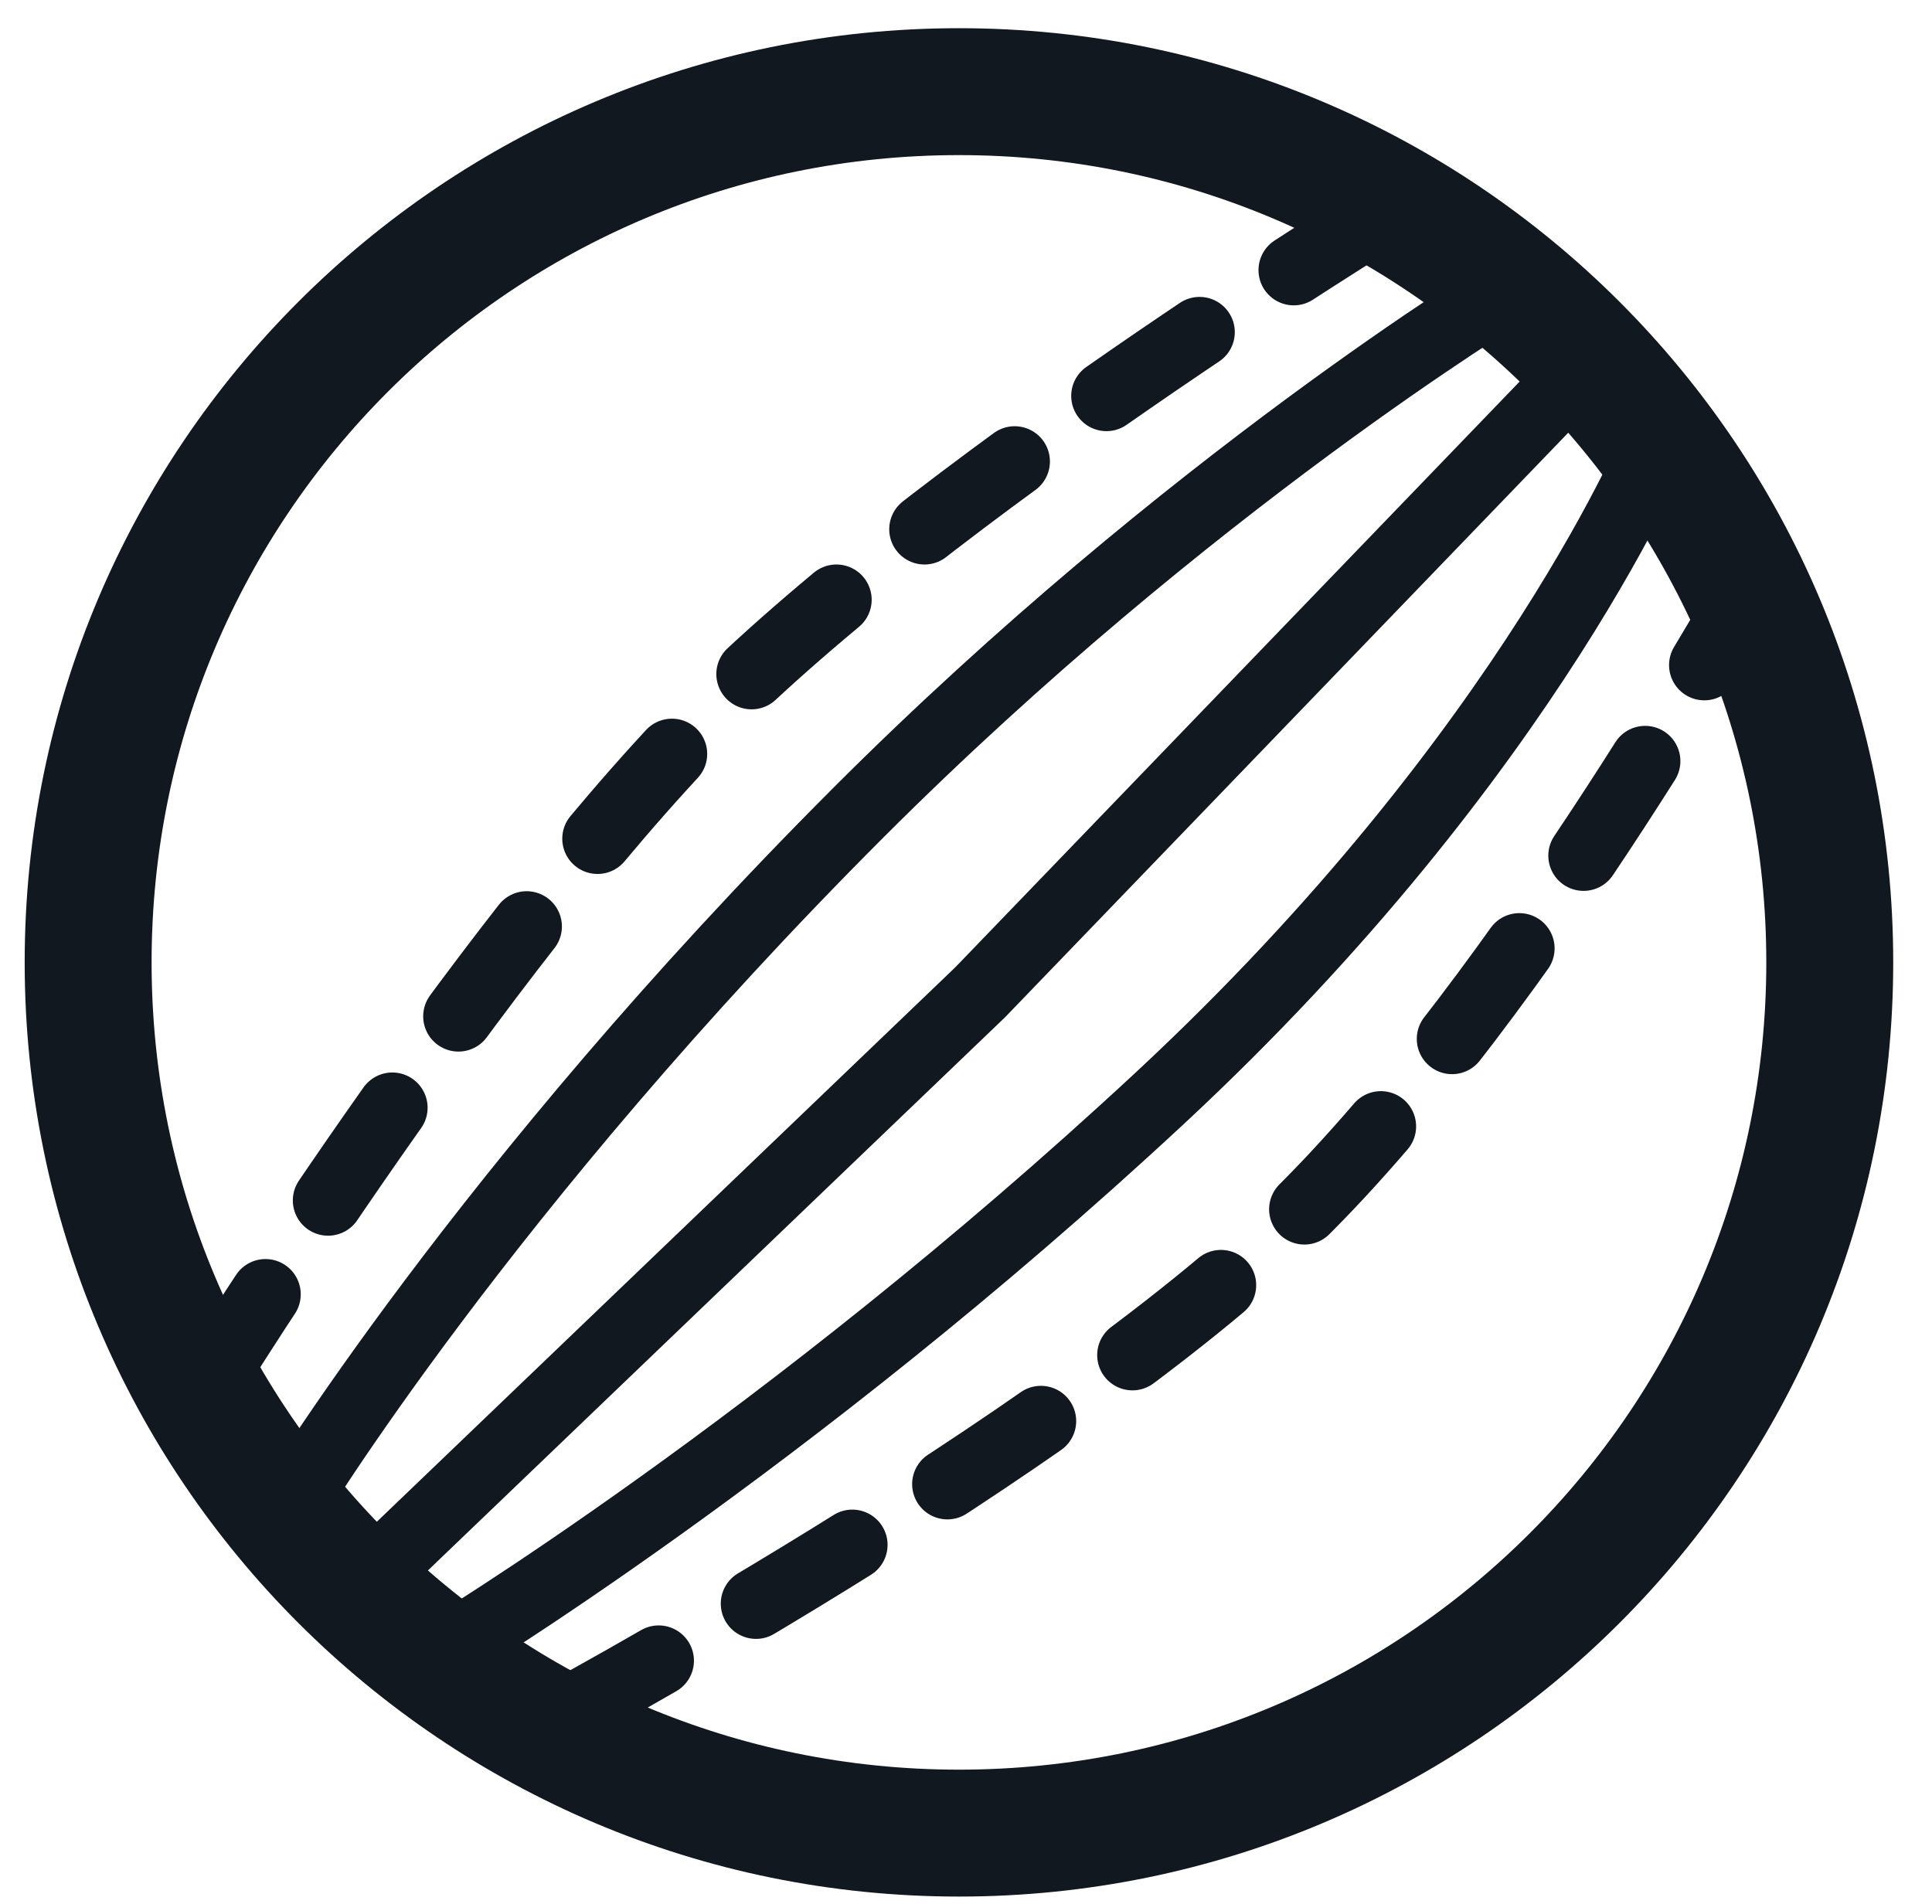
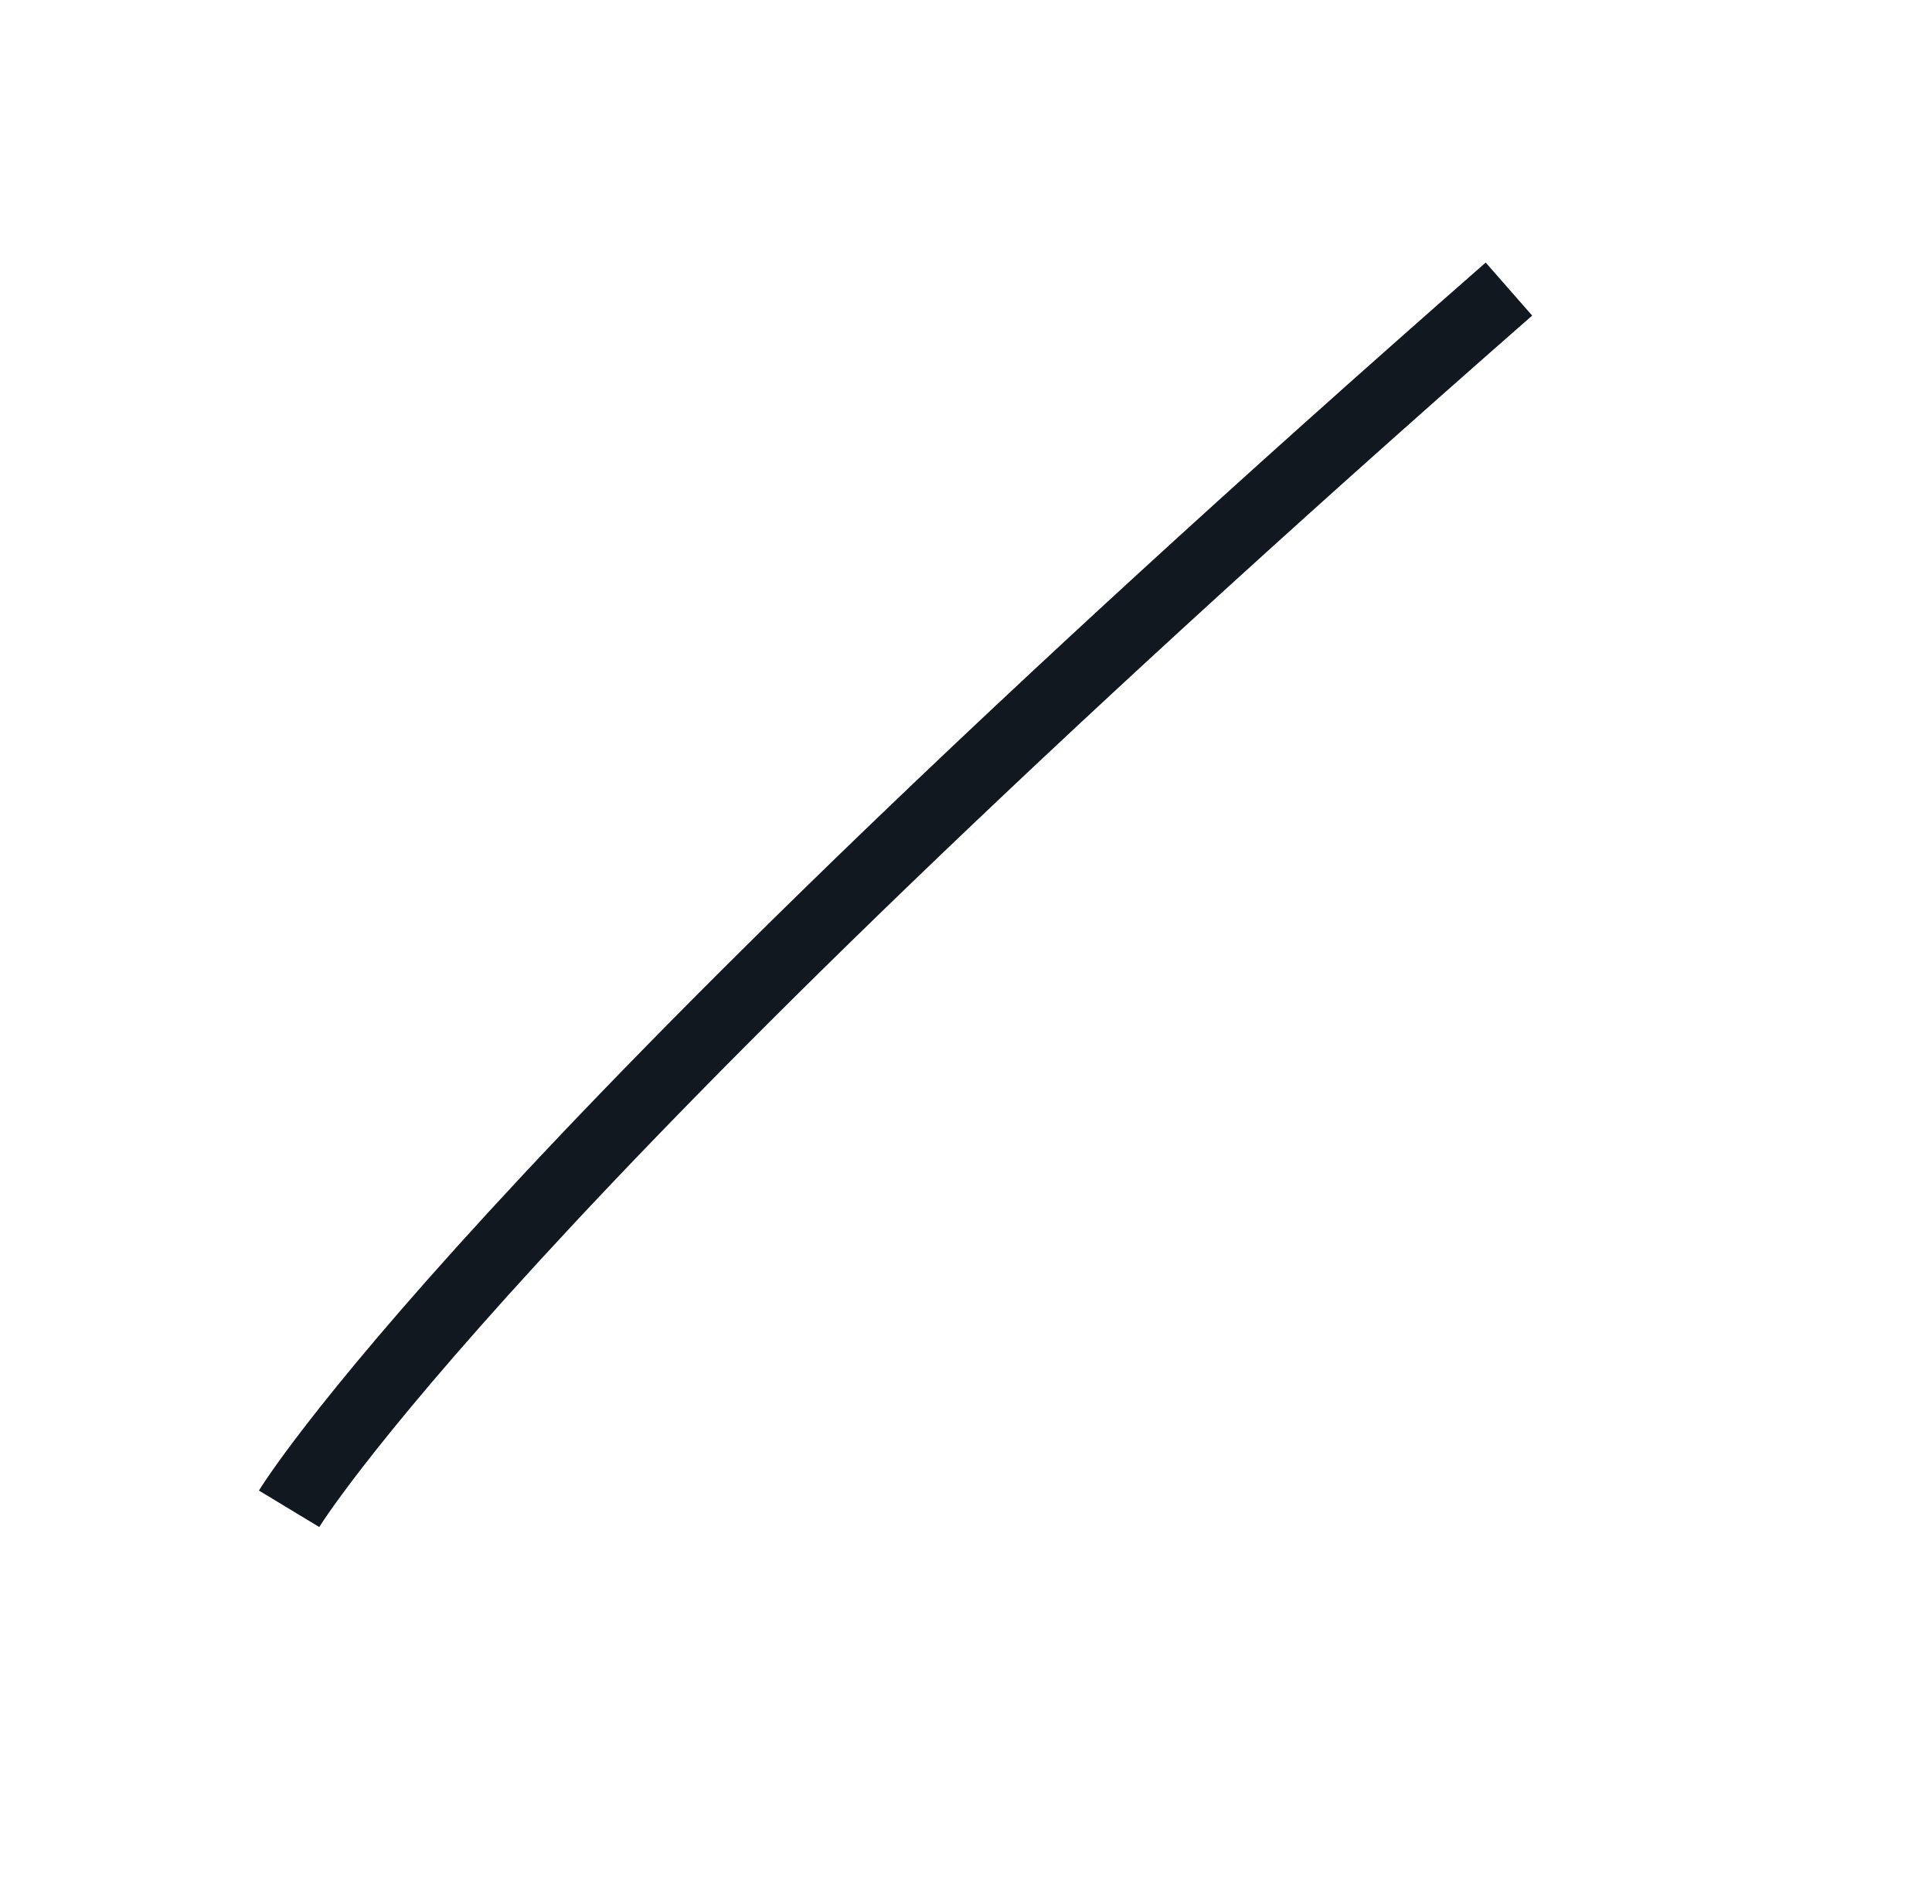
<svg xmlns="http://www.w3.org/2000/svg" width="548" height="540" viewBox="0 0 548 540" fill="none">
-   <path d="M449 104L278 281.5L97 455" stroke="#12181F" stroke-width="20" />
-   <path d="M428 82C428 82 336.956 137 243.5 230.5C137 337.05 82 428 82 428" stroke="#12181F" stroke-width="20" />
-   <path d="M471 123C471 123 434.942 213 329 311.5C223.058 410 125 469 125 469" stroke="#12181F" stroke-width="20" />
-   <path d="M499.5 161C499.5 161 433.256 281.137 367.5 345.5C300.404 411.174 153 490 153 490" stroke="#12181F" stroke-width="20" stroke-linecap="round" stroke-dasharray="32 32" />
-   <path d="M394 59.5C394 59.5 263.281 139.324 199.5 204.5C134.42 271.004 60 391 60 391" stroke="#12181F" stroke-width="20" stroke-linecap="round" stroke-dasharray="32 32" />
-   <path d="M272 520C408.414 520 519 409.414 519 273C519 136.586 408.414 26 272 26C135.586 26 25 136.586 25 273C25 409.414 135.586 520 272 520Z" stroke="#12181F" stroke-width="36" />
+   <path d="M428 82C137 337.05 82 428 82 428" stroke="#12181F" stroke-width="20" />
</svg>